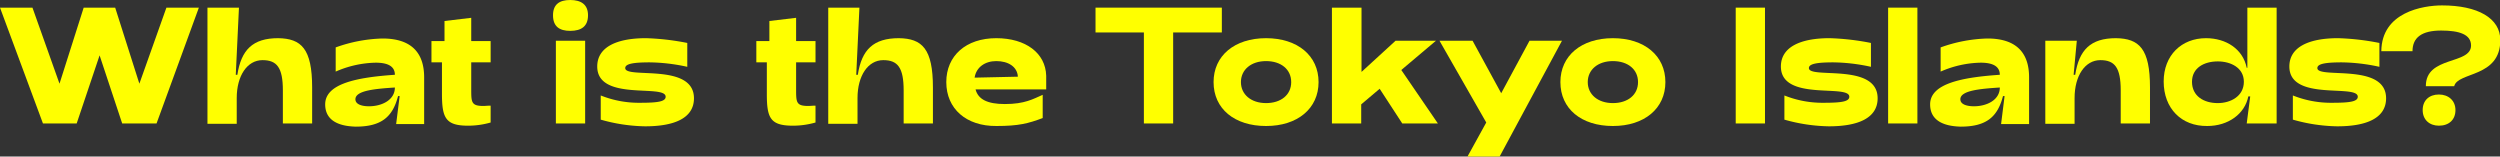
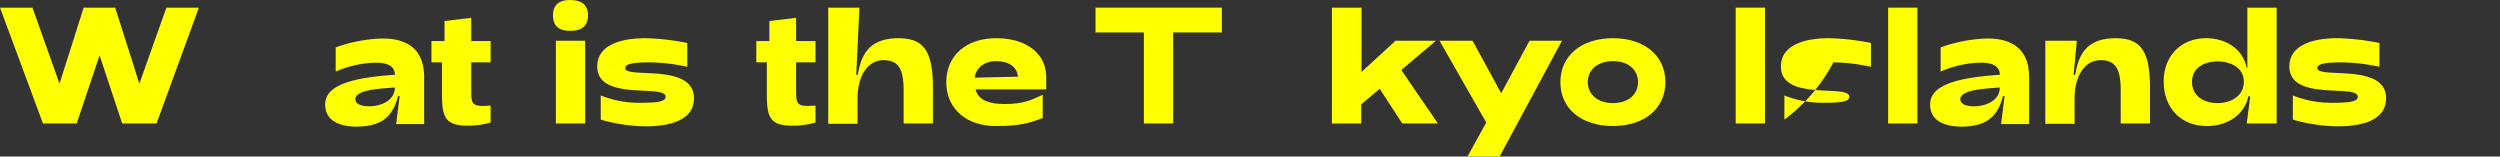
<svg xmlns="http://www.w3.org/2000/svg" id="レイヤー_1" data-name="レイヤー 1" viewBox="0 0 785.7 49.2">
  <rect x="0" y="0" width="785.7" height="49.2" fill="#333333" stroke="none" />
  <defs>
    <style>.cls-1{isolation:isolate;}.cls-2{fill:#ff0;}</style>
  </defs>
  <g class="cls-1">
    <path class="cls-2" d="M0,2.4H10.2l8.5,23.9L26.3,2.4h9.9l7.6,23.9L52.3,2.4H62.5L49.2,38.8H38.4L31.3,17.4,24.1,38.8H13.5Z" />
-     <path class="cls-2" d="M65.2,2.4h9.9l-1,21.1h.5C75.8,15.7,79.4,12,87.4,12c7.3.1,10.7,3.3,10.7,15.5V38.8H88.9V28.4c0-7.2-1.9-9.5-6.4-9.5-4.8,0-8.1,4.9-8.1,11.9v8.1H65.2Z" />
    <path class="cls-2" d="M102.2,32.8c0-6.6,10.2-8.5,21.9-9.3,0-2.6-2.1-3.8-6-3.8a32.71,32.71,0,0,0-12.6,2.8V14.9a46.69,46.69,0,0,1,14.7-2.8c9.5,0,13.1,4.9,13.1,12.2V39h-8.8l1.1-8.8h-.5c-1.7,6.6-5.3,9.6-13.3,9.6C108.1,39.7,102.2,38.8,102.2,32.8Zm21.9-5.3c-6,.4-12.4.9-12.4,3.7,0,1.5,1.8,2.2,4.3,2.2C119.9,33.4,124.1,31.5,124.1,27.5Z" />
    <path class="cls-2" d="M138.9,29.5V19.6h-3.3V12.9h4.1V6.6l8.4-1v7.3h6.1v6.7h-6.1V28c0,4.1,0,5.3,3.8,5.3.6,0,1.4-.1,2.3-.1v5.3a25.67,25.67,0,0,1-7.5,1C140,39.4,138.9,36.9,138.9,29.5Z" />
    <path class="cls-2" d="M173.8,4.8c0-3.4,2-4.8,5.4-4.8s5.6,1.4,5.6,4.8-2,4.9-5.6,4.9C175.8,9.7,173.8,8.3,173.8,4.8Zm.9,8h9.2v26h-9.2Z" />
    <path class="cls-2" d="M188.8,37.6V30a32.17,32.17,0,0,0,12.5,2.3c5.5,0,7.9-.4,7.9-1.9,0-4.1-21.5,1.6-21.5-9.5,0-6.1,6.1-8.9,15.3-8.9a77.38,77.38,0,0,1,13,1.5V21a57.69,57.69,0,0,0-11.8-1.4c-5.4,0-7.7.5-7.7,1.8,0,3.5,21.6-1.8,21.6,9.5,0,6.2-6.1,8.8-15.3,8.8A53.4,53.4,0,0,1,188.8,37.6Z" />
    <path class="cls-2" d="M241,29.5V19.6h-3.3V12.9h4.1V6.6l8.4-1v7.3h6.1v6.7h-6.1V28c0,4.1,0,5.3,3.8,5.3.6,0,1.4-.1,2.3-.1v5.3a25.67,25.67,0,0,1-7.5,1C242,39.4,241,36.9,241,29.5Z" />
    <path class="cls-2" d="M260.2,2.4h9.9l-1,21.1h.5c1.2-7.9,4.9-11.5,12.9-11.5,7.3.1,10.7,3.3,10.7,15.5V38.8H284V28.4c0-7.2-1.9-9.5-6.4-9.5-4.8,0-8.1,4.9-8.1,11.9v8.1h-9.2V2.4Z" />
    <path class="cls-2" d="M297.4,25.8c0-8.3,6.2-13.8,15.7-13.8,9.3,0,15.5,4.7,15.7,11.8v4.3H306.6c.8,3.1,3.7,4.6,9.2,4.6,6.3,0,8.9-1.6,11.9-2.9v7.3c-4.5,1.7-7.6,2.5-14.5,2.5C303.7,39.7,297.4,34.2,297.4,25.8Zm22.5-1.7c-.2-3.2-3.1-4.9-6.8-4.9-3.5,0-6.3,1.9-6.8,5.2Z" />
    <path class="cls-2" d="M359.5,10.2H344.3V2.4H384v7.8H368.7V38.8h-9.2Z" />
-     <path class="cls-2" d="M381.4,25.8c0-8.3,6.6-13.8,16.5-13.8s16.5,5.5,16.5,13.8-6.6,13.8-16.5,13.8S381.4,34.2,381.4,25.8Zm24.4,0c0-4-3.2-6.6-7.9-6.6s-7.9,2.7-7.9,6.6,3.2,6.6,7.9,6.6S405.8,29.8,405.8,25.8Z" />
    <path class="cls-2" d="M418.7,2.4h9.2V22.6l10.7-9.8h12.7L440.4,22l11.5,16.8H440.7l-7.1-10.9-5.8,4.9v6h-9.2V2.4Z" />
    <path class="cls-2" d="M467.1,38.5,452.4,12.8h10.4l9,16.5,8.9-16.5h10.2L471.3,49.2H461.2Z" />
    <path class="cls-2" d="M490.4,25.8c0-8.3,6.6-13.8,16.5-13.8s16.5,5.5,16.5,13.8-6.6,13.8-16.5,13.8S490.4,34.2,490.4,25.8Zm24.4,0c0-4-3.2-6.6-7.9-6.6s-7.9,2.7-7.9,6.6,3.2,6.6,7.9,6.6S514.8,29.8,514.8,25.8Z" />
    <path class="cls-2" d="M545.5,2.4h9.2V38.8h-9.2Z" />
-     <path class="cls-2" d="M560.8,37.6V30a32.17,32.17,0,0,0,12.5,2.3c5.5,0,7.9-.4,7.9-1.9,0-4.1-21.5,1.6-21.5-9.5,0-6.1,6.1-8.9,15.3-8.9a77.38,77.38,0,0,1,13,1.5V21a57.69,57.69,0,0,0-11.8-1.4c-5.4,0-7.7.5-7.7,1.8,0,3.5,21.6-1.8,21.6,9.5,0,6.2-6.1,8.8-15.3,8.8A54,54,0,0,1,560.8,37.6Z" />
+     <path class="cls-2" d="M560.8,37.6V30a32.17,32.17,0,0,0,12.5,2.3c5.5,0,7.9-.4,7.9-1.9,0-4.1-21.5,1.6-21.5-9.5,0-6.1,6.1-8.9,15.3-8.9a77.38,77.38,0,0,1,13,1.5V21a57.69,57.69,0,0,0-11.8-1.4A54,54,0,0,1,560.8,37.6Z" />
    <path class="cls-2" d="M593.4,2.4h9.2V38.8h-9.2Z" />
    <path class="cls-2" d="M606.6,32.8c0-6.6,10.2-8.5,21.9-9.3,0-2.6-2.1-3.8-6-3.8a32.71,32.71,0,0,0-12.6,2.8V14.9a46.69,46.69,0,0,1,14.7-2.8c9.5,0,13.1,4.9,13.1,12.2V39h-8.8l1.1-8.8h-.5c-1.7,6.6-5.3,9.6-13.3,9.6C612.5,39.7,606.6,38.8,606.6,32.8Zm21.9-5.3c-6,.4-12.4.9-12.4,3.7,0,1.5,1.8,2.2,4.3,2.2C624.3,33.4,628.5,31.5,628.5,27.5Z" />
    <path class="cls-2" d="M642.8,12.8h9.9l-1,10.7h.5C653.4,15.7,657,12,665,12c7.3.1,10.7,3.3,10.7,15.5V38.8h-9.2V28.4c0-7.2-1.9-9.5-6.4-9.5-4.8,0-8.1,4.9-8.1,11.9v8.1h-9.2Z" />
    <path class="cls-2" d="M680,25.6c0-8.2,5.6-13.6,13.3-13.6,6.3,0,11.6,3.4,12.8,9.3h.2V2.4h9.2V38.8h-9.4l1.1-8.5h-.6c-1.1,5.5-6.3,9.3-12.9,9.3C685.6,39.7,680,34.1,680,25.6Zm25.2.1c0-4.4-4.1-6.4-8.2-6.4-4.4,0-8.1,2.1-8.1,6.4,0,4.5,3.7,6.7,8.1,6.7C701.1,32.4,705.2,30.2,705.2,25.7Z" />
    <path class="cls-2" d="M720.6,37.6V30a32.17,32.17,0,0,0,12.5,2.3c5.5,0,7.9-.4,7.9-1.9,0-4.1-21.5,1.6-21.5-9.5,0-6.1,6.1-8.9,15.3-8.9a77.38,77.38,0,0,1,13,1.5V21A57.69,57.69,0,0,0,736,19.6c-5.4,0-7.7.5-7.7,1.8,0,3.5,21.6-1.8,21.6,9.5,0,6.2-6.1,8.8-15.3,8.8A53.4,53.4,0,0,1,720.6,37.6Z" />
-     <path class="cls-2" d="M776.6,14.3c0-3.5-3.7-4.7-9.4-4.7-6.1,0-9,2.2-9,6.5h-9.8c.1-12.3,13.1-14.4,19.1-14.4,11.2,0,18.3,4,18.3,10.9,0,11.9-13.4,9.9-14.5,14.5h-8.9C762.3,17.5,776.6,20.4,776.6,14.3ZM761.4,34.6c0-3.1,2.1-4.9,5.1-4.9s5.2,1.9,5.2,4.9-2,4.9-5.2,4.9C763.5,39.5,761.4,37.6,761.4,34.6Z" />
  </g>
</svg>